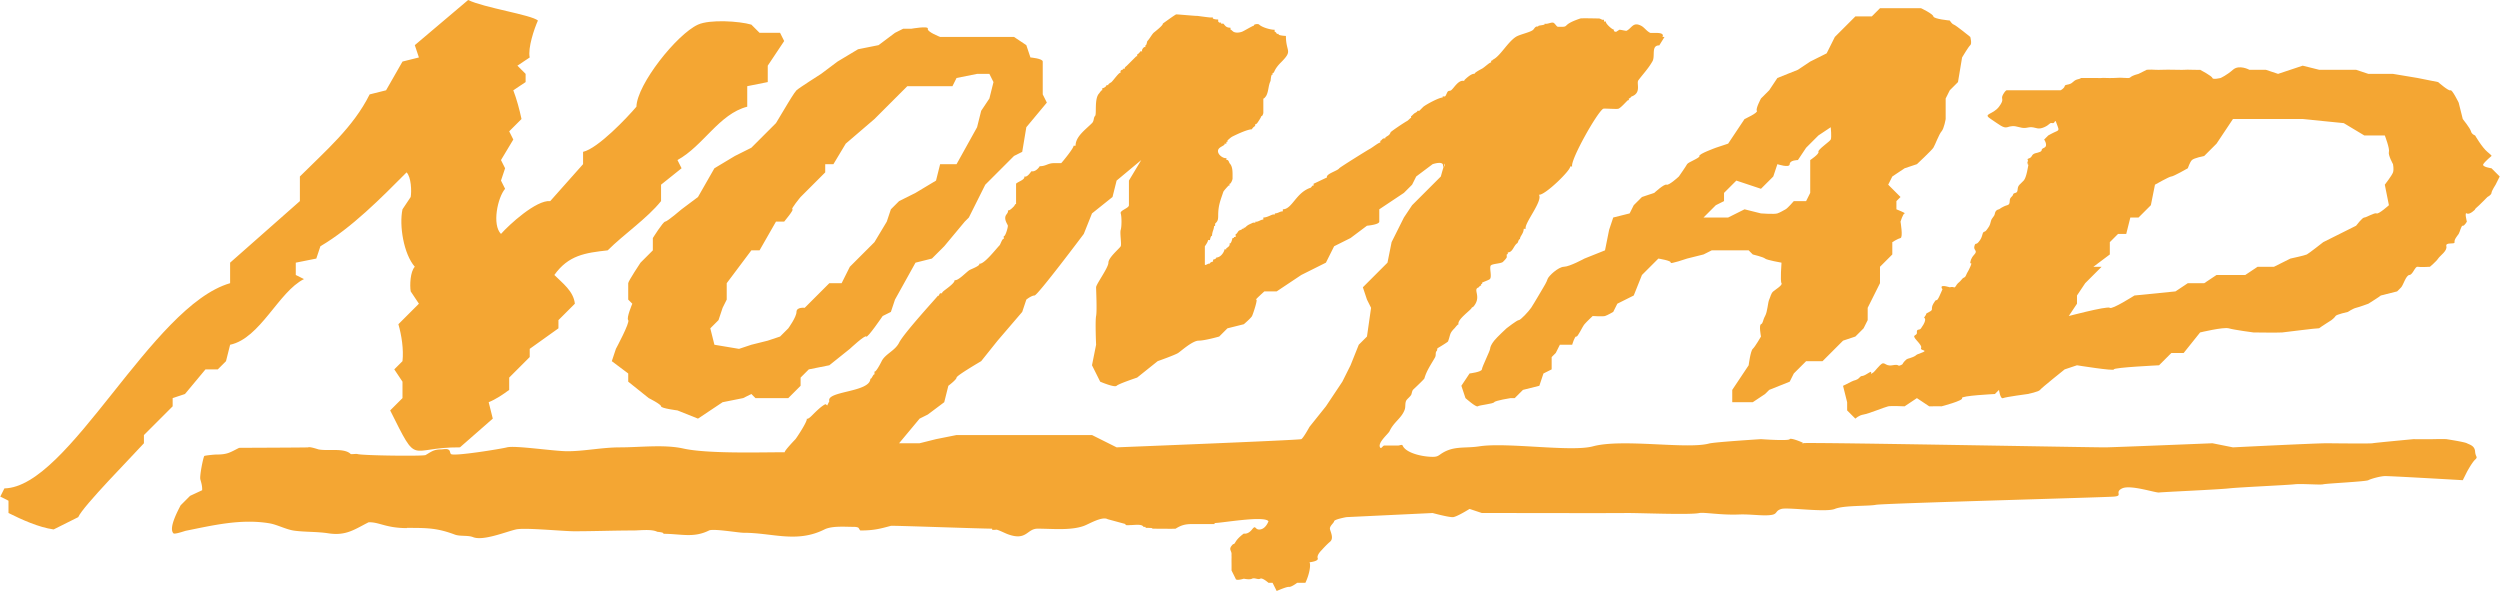
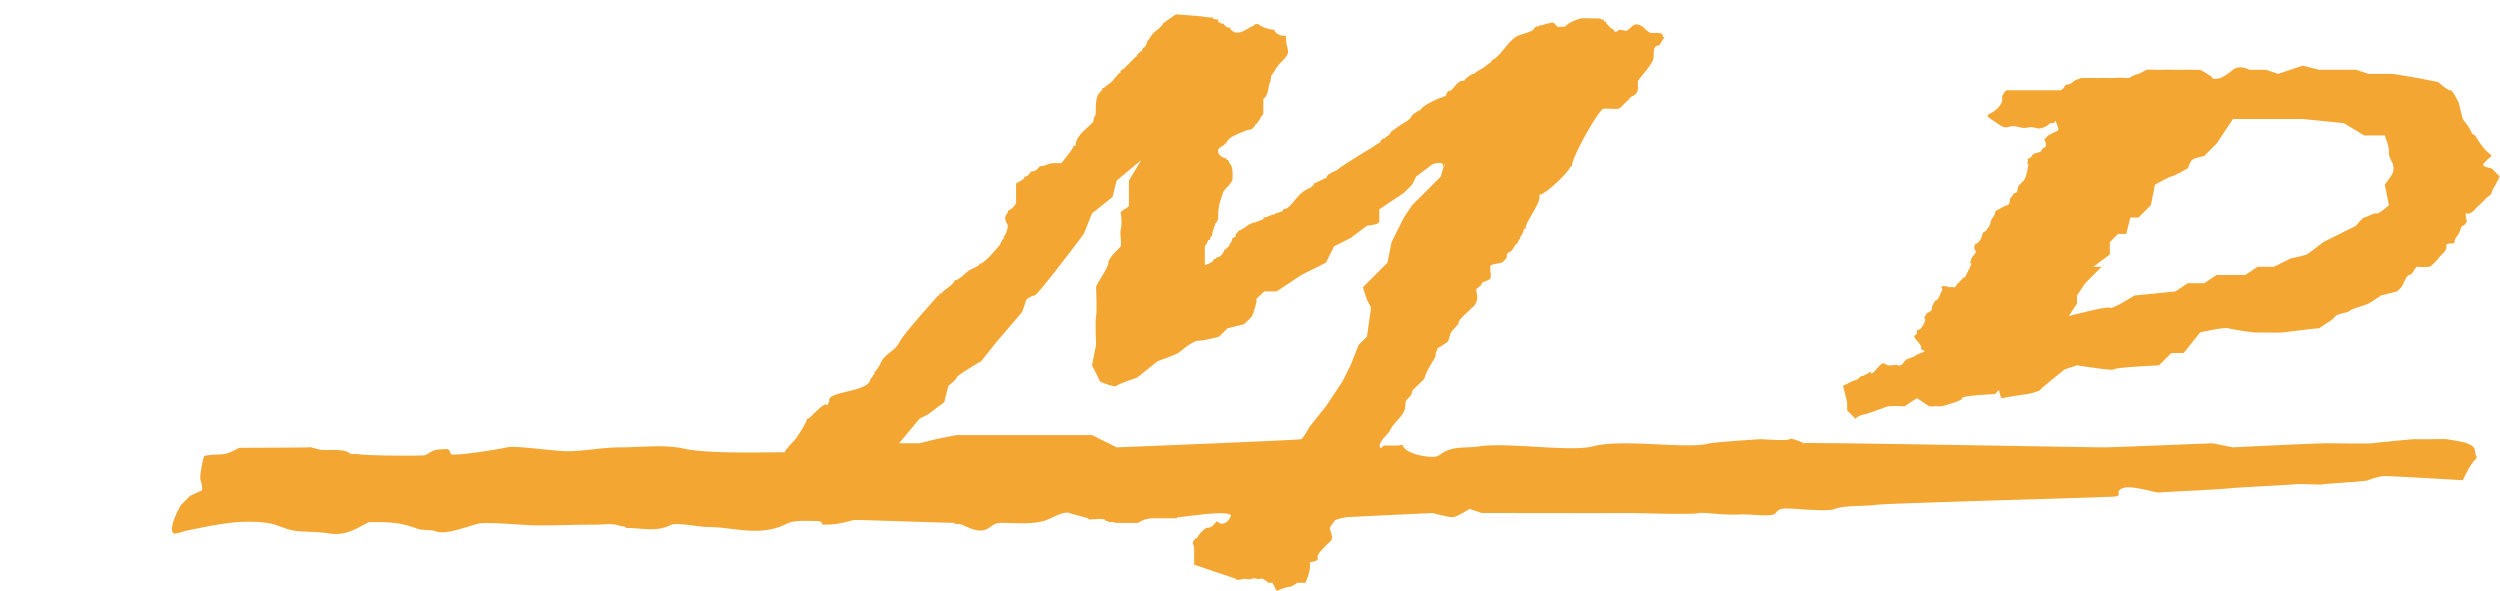
<svg xmlns="http://www.w3.org/2000/svg" color-interpolation-filters="sRGB" height="591" viewBox="0 0 761.25 180" width="2500"> Converted with TEXTCAFE (tm) http://www.texterity.com <g fill="#f4a633" transform="matrix(1 0 0 -1 0 180)">
-     <path d="m70 93.75v6.25l21.25 18.75v7.5c7.8 7.8 16.25 14.95 21.25 25l5 1.25 5 8.75 5 1.25-1.25 3.75 16.25 13.75c4.813-2.363 19.213-4.5 21.25-6.25-1.125-2.475-3.125-8.425-2.5-11.25l-3.75-2.5 2.5-2.5v-2.5l-3.75-2.5c1.075-2.825 1.863-5.8 2.5-8.75l-3.75-3.75 1.25-2.5-3.75-6.25 1.25-2.5-1.25-3.75 1.25-2.5c-2.288-2.675-4.025-10.975-1.25-13.75 2.45 2.788 10.762 10.413 15 10l10 11.25v3.75c4.537 1.038 13.425 10.413 16.25 13.75.175 6.8 12.313 22.075 18.75 25 3.6 1.638 12.55 1.075 16.25 0l2.5-2.5h6.25l1.25-2.5-5-7.5v-5l-6.25-1.25v-6.25c-8.588-2.212-13.35-11.912-21.25-16.25l1.25-2.5-6.25-5v-5c-4.213-5.263-11.375-10.125-16.25-15-6.925-.775-11.95-1.487-16.25-7.5 2.512-2.512 5.85-4.937 6.25-8.75l-5-5v-2.5l-8.75-6.25v-2.5l-6.25-6.25v-3.75c-1.912-1.412-4.025-2.85-6.25-3.75l1.25-5-10-8.75c-15.987.075-12.537-6.175-21.25 11.25l3.75 3.75v5l-2.5 3.75 2.5 2.5c.388 3.537-.263 7.862-1.25 11.25l6.25 6.25-2.5 3.75c-.3 1.813-.163 6.025 1.25 7.5-3.4 3.9-4.8 12.6-3.75 17.5l2.5 3.75c.3 1.813.163 6.025-1.25 7.5-7.737-7.775-16.7-16.875-26.25-22.5l-1.25-3.75-6.25-1.25v-3.75l2.5-1.25c-7.725-3.825-13.288-18.05-22.5-20l-1.25-5-2.5-2.5h-3.75l-6.25-7.5-3.75-1.25v-2.5l-8.75-8.75v-2.5c-3.2-3.574-18.688-19.263-20-22.5l-7.5-3.75c-4.587.649-9.65 2.963-13.75 5v3.75l-2.5 1.25 1.25 2.5c19.737.375 44.763 55.575 68.75 62.5m147.5-18.75-1.25 5 2.5 2.5 1.25 3.75 1.25 2.5v5l7.5 10h2.5l5 8.75h2.5s3.125 3.75 2.5 3.75 2.5 3.75 2.5 3.75l7.5 7.5v2.5h2.5l3.75 6.25 8.75 7.5 10 10h13.75l1.25 2.5 6.25 1.25h3.75l1.25-2.5-1.25-5-2.5-3.75-1.25-5-6.25-11.25h-5l-1.25-5-6.25-3.75-5-2.5-2.5-2.5-1.25-3.75-3.75-6.25-7.5-7.5-2.5-5h-3.75l-7.5-7.5s-2.5.313-2.5-1.25c0-1.562-2.5-5-2.5-5l-2.5-2.5-3.75-1.25-5-1.25-3.75-1.25zm-31.25-5 5-3.75v-2.5l6.25-5s3.75-1.875 3.75-2.5 5-1.25 5-1.25l6.25-2.5 7.5 5 6.25 1.25 2.5 1.25 1.25-1.25h10l3.75 3.75v2.5l2.5 2.5 6.25 1.25 6.25 5s4.688 4.375 5 3.75c.313-.625 5 6.25 5 6.25l2.5 1.25 1.25 3.75 6.25 11.25 5 1.25 3.75 3.75 6.25 7.5 1.25 1.25 5 10 8.75 8.75 2.5 1.25 1.25 7.5 6.25 7.5-1.25 2.5v10c0 .937-3.75 1.25-3.75 1.25l-1.25 3.75-3.75 2.5h-22.5s-4.062 1.562-3.75 2.5c.313.938-5 0-5 0h-2.5l-2.5-1.25-5-3.75-6.25-1.25-6.25-3.75-5-3.75s-6.875-4.375-7.5-5-2.5-3.75-2.5-3.75l-3.75-6.25-7.5-7.5-5-2.5-6.25-3.75-5-8.75-5-3.75s-4.375-3.75-5-3.75-3.75-5-3.75-5v-3.75l-3.75-3.75s-3.75-5.625-3.75-6.25v-5l1.25-1.25s-1.875-4.375-1.25-5-3.75-8.75-3.75-8.75zm332.5 43.75 3.75 3.75 2.5 1.25v2.5l3.75 3.75 7.5-2.5 3.75 3.75 1.25 3.75s3.75-1.25 3.75 0 2.5 1.25 2.5 1.25l2.5 3.75 3.75 3.75 3.75 2.5s.313-3.125 0-3.75c-.312-.625-4.062-3.125-3.75-3.75.313-.625-2.5-2.5-2.5-2.5v-10l-1.25-2.5h-3.75s-1.875-2.187-2.5-2.5c-.625-.312-1.562-.937-2.5-1.25-.937-.312-5 0-5 0l-5 1.25-5-2.5zm-72.5-55s3.237-2.888 3.75-2.5 4.676.737 5 1.25 5 1.25 5 1.25h1.25l2.5 2.5 5 1.25 1.25 3.75 2.5 1.25v3.75l1.25 1.25 1.25 2.5h3.75s.801 2.725 1.25 2.5c.449-.226 1.787 2.912 2.5 3.75.713.837 2.5 2.5 2.5 2.5s3.063-.2 3.75 0c.688.2 2.5 1.25 2.5 1.25l1.25 2.5 5 2.5 2.5 6.25 5 5s4.138-.662 3.75-1.25 5 1.25 5 1.25l5 1.25 2.5 1.25h11.25l1.25-1.25s3.262-.787 3.75-1.25 5-1.25 5-1.25-.425-5.687 0-6.25c.425-.562-1.775-1.9-2.5-2.5s-.838-1.65-1.25-2.5c-.412-.851-.488-3.625-1.25-5s-.575-2.213-1.25-2.5c-.675-.288 0-3.75 0-3.75s-1.8-3.137-2.5-3.75-1.25-5-1.25-5l-5-7.5v-3.75h6.25l3.75 2.5 1.25 1.25 6.25 2.5 1.25 2.5 3.75 3.75h5l6.25 6.25 3.75 1.25 2.5 2.5 1.25 2.5v3.75l3.75 7.5v5l3.75 3.75v3.75s1.675 1.063 2.5 1.25c.825.188 0 5 0 5s.75 2.425 1.25 2.5-2.5 1.25-2.5 1.25v2.5l1.25 1.25-3.75 3.75 1.25 2.5 3.75 2.5 3.75 1.25s4.487 4.2 5 5 1.725 4.138 2.5 5 1.25 3.75 1.25 3.75v6.25l1.25 2.5 2.5 2.5 1.25 7.5s1.95 3.3 2.5 3.75 0 2.5 0 2.5-4.363 3.55-5 3.75-1.25 1.25-1.25 1.25-4.838.438-5 1.25-3.75 2.5-3.75 2.5h-12.5l-2.5-2.5h-5l-6.25-6.25-2.5-5-5-2.5-3.75-2.5-6.25-2.5-2.5-3.75-2.5-2.5s-1.699-3.15-1.25-3.75-3.75-2.5-3.75-2.5l-5-7.5-3.75-1.25s-5.301-1.925-5-2.5-3.437-1.887-3.75-2.5c-.312-.613-2.5-3.75-2.5-3.75s-3.013-2.8-3.75-2.5-3.75-2.5-3.75-2.5l-3.75-1.25-2.5-2.5-1.25-2.5-5-1.25-1.25-3.75-1.25-6.25-6.25-2.5s-4.512-2.463-6.25-2.5-4.763-2.875-5-3.75-1.25-2.5-1.25-2.5-3-5.137-3.75-6.25-3.287-3.812-3.75-3.75c-.463.063-3.75-2.5-3.75-2.5s-2.949-2.726-3.75-3.75c-.801-1.025-1.225-1.887-1.25-2.5s-2.437-5.438-2.5-6.25c-.062-.813-3.75-1.25-3.75-1.25l-2.5-3.75z" />
    <path d="m630 83.75 2.5 3.75v2.5l2.5 3.75 5 5h-2.5l5 3.75v3.75l2.5 2.5h2.5l1.25 5h2.5l3.75 3.75 1.25 6.25s4.375 2.5 5 2.5 5 2.5 5 2.5.625 1.875 1.25 2.5 3.75 1.25 3.75 1.25l3.75 3.75 5 7.5h21.25l12.5-1.25 6.25-3.75h6.25s1.563-4.062 1.25-5c-.312-.937 1.25-3.75 1.25-3.75s.313-1.562 0-2.5c-.312-.937-2.5-3.75-2.5-3.75l1.25-6.25s-3.125-2.812-3.75-2.5c-.625.313-3.125-1.25-3.75-1.25s-2.5-2.5-2.5-2.5l-10-5s-4.375-3.437-5-3.75c-.625-.312-5-1.25-5-1.25l-5-2.5h-5l-3.75-2.5h-8.75l-3.75-2.5h-5l-3.75-2.5-12.5-1.25s-6.875-4.375-7.5-3.75c-.338.337-3.9-.4-7.125-1.163-2.812-.662-5.375-1.337-5.375-1.337zm95.037 6.25c-.075-.012-.099-.025-.037 0 .037.012.05.012.037 0zm-18.799-9.976c.037 0 .049-.012.012-.024-.075-.025-.062-.012-.012.024zm-88.55 49.713c.086.413.136.551.15.551.024-.013-.037-.475-.15-.551zm-6.438 22.763s-.324.337-1.25-1.25.662-1.213-1.25-3.75c-1.913-2.537-5.1-2.05-2.5-3.75s3.813-2.85 5-2.5c1.188.35 1.825.55 3.75 0s2.438.1 3.75 0c1.313-.1 1.925-.8 3.75 0s1.612 1.487 2.5 1.25.713 1.575 1.25 0 1.037-2.075 0-2.5-2.5-1.25-2.5-1.25l-1.25-1.25s1.313-1.925 0-2.5c-1.312-.575-.287-.8-1.25-1.25s-2.012-.263-2.5-1.25-1.574-.613-1.25-1.25-.324-.075 0-1.25c.063-.25.137-.3.188-.263l-.188-.987c-.575-3.287-1.25-3.75-1.25-3.75s-.263-.275-1.25-1.25-.162-2.225-1.25-2.5-.301-.437-1.25-1.25c-.949-.812.025-2.175-1.25-2.5s-2.5-1.25-2.5-1.25-1.037-.062-1.25-1.25c-.213-1.187-.937-1.125-1.25-2.5-.312-1.375-.625-1.6-1.25-2.5s-.976-.263-1.25-1.25c-.275-.987-.437-1.538-1.25-2.5-.812-.962-.912.025-1.25-1.25s1.138-1.262 0-2.5-1.138-1.962-1.25-2.5.775.5 0-1.25-.825-1.462-1.25-2.5-.725-.562-1.25-1.25c-.525-.687-.637-.687-1.25-1.25-.613-.562-.762-1.487-1.25-1.25s-1.25 0-1.25 0-2.625.875-2.5 0 .55-.05 0-1.25-.838-2.012-1.25-2.5-.287.449-1.25-1.25.25-1.725-1.25-2.5-.55-.388-1.25-1.25.125-.288 0-1.25c-.125-.963-.812-1.8-1.25-2.5-.437-.7-1.387 0-1.25-1.25s-1.925-.388 0-2.5 1.15-2 1.25-2.5 2.363-.425 0-1.25-.85-.563-2.5-1.25c-1.65-.688-1.551-.237-2.5-1.25s-.213-.813-1.25-1.25c-1.037-.438-.15.437-2.5 0-2.35-.438-2.237 1.551-3.75 0s-1.687-2.101-2.5-2.5c-.812-.4.775 1.3-1.25 0s-1.625-.313-2.5-1.25c-.875-.938-1.437-.662-2.5-1.25-1.062-.588-2.5-1.25-2.5-1.25l1.25-5v-2.5l2.5-2.5s1.037 1.024 2.5 1.25c1.463.225 6.588 2.312 7.5 2.5.912.187 5 0 5 0l3.75 2.5 3.75-2.5s3.85.037 3.75 0 6.775 1.763 6.25 2.5 10 1.25 10 1.25l1.25 1.25s.375-2.875 1.25-2.5 7.5 1.25 7.5 1.25 3.375.687 3.75 1.25c.375.562 7.5 6.25 7.5 6.25l3.75 1.25s11.412-1.838 11.25-1.25 13.75 1.25 13.75 1.25l3.75 3.75h3.75l5 6.25s7.162 1.725 8.75 1.25 7.5-1.25 7.5-1.25 7.725-.101 8.75 0c.963.087 10.575 1.337 11.238 1.274-.05-.036-.063-.049.012-.024.037.012.025.024-.012.024.412.351 3.762 2.476 3.762 2.476s1.013.775 1.25 1.25 3.75 1.25 3.75 1.25 1.563 1.037 2.5 1.25c.938.212 3.75 1.25 3.75 1.25s3.725 2.338 3.787 2.5c.625.137 4.963 1.25 4.963 1.25s.613.563 1.25 1.25c.637.688 1.45 3.675 2.5 3.75s1.713 2.675 2.5 2.5 3.75 0 3.75 0 1.912 1.6 2.5 2.5c.587.9 2.838 2.338 2.5 3.75s2.65.413 2.5 1.25.862 1.925 1.25 2.5.762 2.625 1.25 2.5 1.25 1.25 1.25 1.25-.801 3.025 0 2.5 2.625 1.225 2.5 1.25.613.688 1.25 1.25c.637.563 2.5 2.5 2.5 2.5s1.225.625 1.25 1.25 1.25 2.5 1.25 2.5l1.25 2.5-2.5 2.5s-3.013.413-2.5 1.25 2.5 2.5 2.5 2.5.388-.1-1.25 1.25-3.75 5-3.75 5-1.025.325-1.25 1.25-2.5 3.75-2.5 3.75l-1.25 5s-2.025 4.125-2.5 3.75-3.75 2.5-3.75 2.5l-6.25 1.25-7.5 1.25h-7.5l-3.75 1.25h-11.25l-5 1.25-7.5-2.5-3.75 1.25h-5s-3.1 1.688-5 0-3.75-2.5-3.75-2.5-2.375-.588-2.5 0-3.75 2.5-3.75 2.5.125-.1-2.5 0-1.325-.1-5 0-4.8-.1-6.25 0-2.5 0-2.5 0l-2.5-1.25c-3.4-.888-1.863-1.387-3.75-1.25s-1.8.087-3.75 0-3.088.087-3.75 0c-.663-.087-1.25 0-1.25 0h-5c-.687-.538-1.4-.175-2.5-1.25s-2.324-.525-2.5-1.25-1.25-1.25-1.25-1.25z" />
-     <path d="m439.412 129.6c-.012-.45.038-.613.125-.6.25.813.463 1.388.463 1 0-.162-.301-.987-.463-1-.362-1.15-.787-2.75-.787-2.75l-8.75-8.75-2.5-3.75-3.75-7.5-1.25-6.25-7.5-7.5 1.25-3.75 1.25-2.5-1.25-8.75-2.5-2.5-2.5-6.25-2.5-5-5-7.5-5-6.25s-1.875-3.438-2.5-3.75c-.625-.313-56.25-2.5-56.25-2.5l-7.5 3.75h-41.25l-6.25-1.25-5-1.25h-6.25l6.25 7.5 2.5 1.25 5 3.75 1.25 5s2.5 1.875 2.5 2.5 7.5 5 7.5 5l5 6.25 7.5 8.75 1.25 3.75s1.563 1.25 2.5 1.25c.938 0 15 18.75 15 18.75l2.5 6.25 6.25 5 1.25 5 7.5 6.25-3.75-6.25v-7.5c0-.937-2.812-1.562-2.5-2.5.313-.937.313-4.062 0-5-.312-.937.313-4.375 0-5-.312-.625-3.75-3.437-3.75-5 0-1.562-3.75-6.562-3.75-7.5 0-.937.313-7.187 0-8.75-.312-1.562 0-8.75 0-8.75l-1.25-6.25 2.5-5s4.375-1.875 5-1.25 6.25 2.5 6.25 2.5l6.25 5s5.313 1.875 6.25 2.5c.938.625 4.375 3.75 6.25 3.75s6.25 1.25 6.25 1.25l2.5 2.5 5 1.25s2.188 1.875 2.5 2.5c.313.625 1.875 5.313 1.25 5-.625-.312 2.5 2.5 2.5 2.5h3.75l7.5 5 7.5 3.75 2.5 5 5 2.5 5 3.75s3.75.313 3.75 1.25v3.75l7.5 5 2.5 2.5 1.25 2.5 5 3.75s3.2 1.088 3.162-.4zm109.726-84.55c.149-.113.061-.151-.388-.05-.1.024.037.037.388.05zm-172.888-41.3c.075-.762 2.5 0 2.5 0s1.75-.388 2.5 0 1.838-.388 2.5 0 2.5-1.25 2.5-1.25h1.25l1.25-2.5s2.988 1.337 3.75 1.25c.762-.088 2.5 1.25 2.5 1.25h2.5s.862 1.725 1.25 3.75 0 2.5 0 2.5 2.875.275 2.5 1.25 1.25 2.5 1.25 2.5 1.338 1.525 2.5 2.5.275 2.763 0 3.75 1.15 1.899 1.25 2.5c.1.6 3.75 1.25 3.75 1.25l26.25 1.25s5.05-1.375 6.25-1.25 5 2.5 5 2.5l3.75-1.25h8.75s31.074-.063 35 0c3.926.062 19.475-.637 22.5 0 1.375.287 6.65-.675 12-.449 3.737.148 7.525-.551 10.037-.114 1.813.313 1.013 1.263 2.963 1.813s13.563-1.125 16.25 0c2.688 1.125 10.2.801 12.5 1.25s69.525 2.25 72.5 2.5 0 1.287 2.5 2.5 10.213-1.4 11.25-1.25 18.125.9 21.25 1.25 17.85 1 20 1.25c2.149.25 7.862-.25 8.75 0s12.988.825 13.75 1.25 3.563 1.2 5 1.25c1.438.05 23.75-1.25 23.75-1.25l1.25 2.5s1.513 2.837 2.5 3.75c.987.912.125.725 0 2.5-.125 1.774-1.699 2.075-2.5 2.5s-6.25 1.25-6.25 1.25-.85.062-3.75 0c-2.9-.063-6.25 0-6.25 0s-11.913-1.113-12.5-1.25c-.588-.137-10.801-.037-13.75 0s-28.75-1.25-28.75-1.25l-6.25 1.25s-29.338-1.2-32.5-1.25c-3-.05-85.513 1.513-92.112 1.3-.513.387-3.901 1.675-4.138 1.2-.312-.613-8.75 0-8.75 0s-14.125-.888-15.775-1.325c-6.8-1.837-26.401 1.562-35.4-.863-6.637-1.788-26.188 1.3-34.6 0-4.325-.662-7.625.188-11.25-2.025-1.1-.675-1.35-1.175-2.9-1.175-3.25 0-8.237 1.163-9.213 3.438-.187.425-.937 0-1.412 0h-4.288c-.611-.388-.862-1.1-1.175-.55-.812 1.412 2.513 4.112 2.888 4.925 1.35 2.887 3.65 3.912 4.612 6.562.338.912.013 2.063.55 2.888.238.375 1.313 1.25 1.476 1.725.137.362.237 1.163.55 1.475.087.087 3.349 3.137 3.437 3.438.625 2.299 1.975 4.174 3.2 6.337.45.775 0 1.475.55 2.025.213.212.05.712.313.862.65.363 3.049 1.838 3.125 2.026.812 2.174.362 2.399 2.037 4.062.138.15.951 1.25 1.163 1.1-.575 1.575 4.274 4.662 4.062 5.237.374-.162.975.862 1.1 1.088 1.45 2.537-.712 4.35.862 4.925.276.1.451.712.851.55v.625c.425-.425.312.312.312.312.15.138 2.05.788 2.35 1.088.7.7-.175 3.25.237 4.063.313.637 3.2.625 3.75 1.174.426.438.901.876 1.163 1.401.05.087-.187 1.362.313.862v.625c1.537 0 1.762 2.087 2.899 2.813.25.162.438 1.487.851 1.174-.212.801 1.099 1.688 1.099 3.201h.625c-.649 1.512 5.363 8.562 3.988 10.387 1.663-.412 9.887 7.587 9.525 8.6h.625c-.675 1.8 7.6 16.513 9.45 17.575.263.15 4.124-.175 4.613 0 .8.288 2.462 2.263 2.887 2.575a.246.246 0 0 0 .313 0v.625c.399-.175.587.45.862.55 3.075 1.113 1.362 4.025 2.037 4.925 1.426 1.913 2.988 3.5 4.288 5.775.912 1.588-.475 4.85 2.037 4.85l.026-.025 1.612 2.6h-.625c.888 1.763-3.325 1.038-3.75 1.25-1.162.575-1.75 1.663-2.812 2.188-2.425 1.212-2.75-.75-4.375-1.563-.176-.087-1.613.313-2.188.313l-.975-.626c-.475 0-.937.276-.587.626-.675 0-2.888 2.112-2.5 2.499h-.625v.626c-.375-.375-1.038.312-1.563.312-.75 0-5.263.125-5.625 0-6.362-2.125-2.713-2.675-6.863-2.525-.437.013-.949 1.275-1.574 1.275-.838 0-1.7-.575-2.5-.313.599-.6-2.401-.412-1.875-.937-.875.288-1.163-.538-1.563-.937-.775-.776-4.15-1.413-5.312-2.188-2.526-1.675-4.7-5.787-6.875-6.875-.25-.125-.263-.5-.625-.312v-.625c-.276.275-2.051-1.488-2.813-1.875-.176-.088-2.475-1.275-2.187-1.563-.938.237-2.651-1.4-3.125-1.875a.217.217 0 0 1 0-.312c-1.776.587-3.163-2.138-4.063-2.813-.312-.225-.625-.087-.937-.312-.313-.238-.614-1.401-.938-1.563-.05-.025-1.074.137-.625-.312-1.162 0-4.863-2-5.937-2.813l-1.25-1.25h-.625c.2-.2-.475-.55-.625-.625-.6-.3-1.075-1.113-1.25-.937v-.625c-.151.15-.838-.738-1.25-.938-.663-.325-4.913-3.162-5-3.437-.35-1.038-1.038-1.038-1.563-1.563a.217.217 0 0 1 0-.312c-1.025.337-1.238-.95-1.562-.626v-.624c-.325.162-2.55-1.588-3.125-1.875-.637-.313-9.175-5.638-9.375-5.938-.55-.825-4.125-1.675-3.75-2.812-1.038-.438-3.988-1.913-4.063-1.875v-.625c-.475.237-.6-.513-.937-.625-4.463-1.488-5.6-6.563-8.438-6.563v-.625c-1.025 0-1.35-.625-2.5-.625.412-.413-.312-.312-.312-.312-.637 0-1.864-.938-3.125-.938v-.625c-.888 0-1.613-.85-2.5-.625.449-.45-.576-.288-.625-.312-1.326-.663-1.513-.576-2.5-1.563 0 0-.726.1-.313-.312h-.625c.275-.276-.7-.388-.937-.625-.263-.263-.701-1.175-.938-.938v-.937h-.625c.413-.413-.312-.313-.312-.313-.063-.062-.438-2.062-.938-1.562.3-.913-.687-1.313-.937-1.563a.217.217 0 0 1 0-.312h-.625c.187-.188-.801-2.5-2.5-2.5.25-.25-.776-.701-.938-.625v-.625c-.162.075-1.187-.375-.937-.625-.601.2-1.25-.625-1.563-.313v5.625c.087.087 1.1 1.563.938 1.875h.625c0 .275.324 1.55.625 1.25 0 1.35.625 1.975.625 3.125.462-.463.287.6.312.625.75.75.938 1.038.938 2.5 0 3.05.687 4.563 1.562 7.188.1.312 1.287 1.599 1.563 1.875a.22.22 0 0 0 .312 0v.625c.288-.288.938 1.087.938 1.562 0 1.975.112 3.638-.938 4.688-.05.049-.337 1.237-.937.937v.625c-.851-.288-2.963 1.125-2.5 2.5.337 1 2.387 1.362 1.875 1.875h.625v.625c.412-.413.312.312.312.312.375.376 1.05 1 1.563 1.25 1.574.788 4.612 2.188 5.937 2.188-.125.125.801 1.075.938.937v.625c.162-.162.462.151.625.313.075.075 1.337 1.912 1.25 2.188.275-.276.625.712.625.937v4.375c.162-.162.775.613.937.937.688 1.363.575 3.038 1.25 4.376.063.125.137 2.362.625 1.875v.624c.275-.275.588.538.625.626.463.937 1.138 1.762 1.875 2.5 3.825 3.825 1.563 3.012 1.563 8.125-.263 0-2.663.15-2.188.624h-.625c.137.138-.488.763-.625.625v.626c-1.412 0-3.926.8-4.687 1.562-.375.375-1.938.062-1.563-.312-.287.1-3.1-1.663-3.75-1.876-.787-.262-1.75-.374-2.5 0-.312.163-.787.776-.937.626v.624c-1.426 0-1.6.663-2.188 1.25-.025.025-1.088-.15-.625.313h-.625l-.312.312v.626c-.975 0-1.963.225-1.563.624h-.937c-.413 0-5.4.701-4.1.501 1.287-.188-6.113.487-6.213.437-.675-.337-4.062-2.813-4.062-2.813.237-.462-2.651-2.65-2.813-2.812-.538-.538-1.275-1.9-1.875-2.5-.125-.125-.288-1.587-.625-1.25v-.625c-.362.362-1.3-.888-.937-1.25h-.625c.112-.112-.826-1.05-.938-.938v-.624a.22.22 0 0 1 -.312 0l-2.813-2.813c-.2-.2-.812-.562-.625-.937h-.625c.475-.475-1.025-.063-.625-1.251-.375.375-2.012-2.012-2.812-2.812-.113-.112-1.226-.65-.938-.938h-.625c.188-.187-.675-.937-1.25-.937v-.625c-.2.2-.9-.9-.937-.937-1.551-1.551-.701-6.326-1.25-6.875-.538-.538-.238-1.488-.938-2.188-2.037-2.037-5-4.075-5-6.875h-.625c.2-.6-3.35-4.913-3.75-5.312h-2.187c-1.9 0-2.425-.938-4.375-.938.037-.037-.95-1.562-2.188-1.562-.125 0-.225.087-.312 0-.425-.425-1.25-1.875-2.188-1.563.325-.962-1.875-1.562-2.5-2.187v-6.25c-.237.237-.45-.45-.625-.625-.425-.425-1.337-1.426-1.875-1.25.212-.638-.388-1.088-.625-1.563-.637-1.275.625-2.8.625-3.125 0-.775-.862-3.513-1.25-3.125v-.937c-.388.387-1.038-1.663-1.25-1.875-1.062-1.063-4.812-5.988-6.25-5.625.525-.525-2.087-1.513-2.812-1.875-.963-.488-3.6-3.488-4.688-3.125.288-.851-2.988-2.988-3.437-3.438-.163-.162-.475-.463-.313-.625-1.187.4-.775-1.1-1.25-.625-.037-.187-10.4-11.412-11.875-14.375-1.238-2.463-4.2-3.4-5.312-5.625-.55-1.113-1.838-3.475-2.188-3.125v-.938c-.337.337-.913-1.587-1.25-1.25 0-4.224-13.55-3.725-12.5-6.875l-.625-1.25c.162-.312-.4.425-.625.313-1.25-.625-2.812-2.188-4.062-3.438-.301-.3-1.188-1.187-1.563-.937.35-.7-3.212-6.025-3.437-6.25-.038-.037-3.463-3.588-3.263-3.987-7.638 0-23.55-.5-30.912 1.137-5.763 1.287-13.263.35-19.188.35-5.588 0-10.9-1.175-16.088-1.175-4.137 0-15.987 1.824-18.437 1.175-1.7-.449-16.237-2.824-17.037-2.025-.301.3-.238.862-.538 1.163-.612.612-1.725.237-2.587.237-2.138 0-2.988-.787-4.6-1.713-.688-.399-19.513-.162-20.788.313-.288.1-1.912-.125-2.025 0-1.962 1.95-6.888.837-9.775 1.4-.225.05-2.7.912-3.2.625-.55-.075-20.95-.125-21.013-.15-2.849-1.424-3.5-2.038-7.037-2.038-.513 0-3.5-.288-3.588-.462-.4-.799-1.449-6.137-1.175-7.113.313-1.112.55-1.887.55-2.974v-.313l-3.675-1.713-2.887-2.887c-.737-1.475-3.762-6.951-2.188-8.525.388-.388 3.388.7 3.825.787 8.038 1.601 16.65 3.713 25.388 2.263 2.463-.413 5.137-1.938 7.737-2.263 3.351-.425 6.838-.262 10.238-.787 5.425-.837 8 1.225 12.263 3.362h.312c3 0 5.112-1.775 11.387-1.775l-.062.063c6.163 0 9.175 0 14.613-2.038 1.612-.6 3.95-.15 5.549-.775 3.063-1.236 9.951 1.612 13.05 2.338 2.651.625 14.238-.55 17.813-.55 5.975 0 12.075.237 17.963.237 1.987 0 5.5.489 7.262-.387.087-.05 2.188-.151 1.875-.625 5.363 0 9.188-1.351 13.912 1.012 1.288.637 8.951-.7 10.55-.7 8.763 0 16.163-3.212 24.601 1.013 2.312 1.149 6.25.787 9.062.787.463 0 1.113-.1 1.337-.312.063-.076.488-.924.625-.788 4.038 0 6.026.55 9.213 1.413.5.125 27.5-.863 30.862-.863-.449-.599 1.263-.274 1.401-.312 1.087-.313 2.349-1.013 3.437-1.412 5.7-2.063 5.7 1.724 8.988 1.724 4.412 0 10.125-.625 14.137.863 1.475.538 5.513 2.987 7.188 2.025l5.474-1.487c-.387-.513 1.201-.313 1.401-.313 1.425 0 3.512.425 4.062-.538.062-.1.95.213.55-.312.688 0 2.662.025 2.037-.238.6 0 7.063-.075 7.188 0 1.575 1.001 2.85 1.401 4.913 1.401h6.649c.113 0 .526-.076.226.312 2.3 0 15.175 2.324 16.487.55 0 0-.75-2.237-2.5-2.5s-1.238 1.612-2.5 0-2.5-1.25-2.5-1.25-1.713-1.175-2.5-2.5-.362-.112-1.25-1.25.025-1.463 0-2.5c-.025-1.038.025-.4 0-1.25-.025-.851.025-1.738 0-3.75z" />
+     <path d="m439.412 129.6c-.012-.45.038-.613.125-.6.25.813.463 1.388.463 1 0-.162-.301-.987-.463-1-.362-1.15-.787-2.75-.787-2.75l-8.75-8.75-2.5-3.75-3.75-7.5-1.25-6.25-7.5-7.5 1.25-3.75 1.25-2.5-1.25-8.75-2.5-2.5-2.5-6.25-2.5-5-5-7.5-5-6.25s-1.875-3.438-2.5-3.75c-.625-.313-56.25-2.5-56.25-2.5l-7.5 3.75h-41.25l-6.25-1.25-5-1.25h-6.25l6.25 7.5 2.5 1.25 5 3.75 1.25 5s2.5 1.875 2.5 2.5 7.5 5 7.5 5l5 6.25 7.5 8.75 1.25 3.75s1.563 1.25 2.5 1.25c.938 0 15 18.75 15 18.75l2.5 6.25 6.25 5 1.25 5 7.5 6.25-3.75-6.25v-7.5c0-.937-2.812-1.562-2.5-2.5.313-.937.313-4.062 0-5-.312-.937.313-4.375 0-5-.312-.625-3.75-3.437-3.75-5 0-1.562-3.75-6.562-3.75-7.5 0-.937.313-7.187 0-8.75-.312-1.562 0-8.75 0-8.75l-1.25-6.25 2.5-5s4.375-1.875 5-1.25 6.25 2.5 6.25 2.5l6.25 5s5.313 1.875 6.25 2.5c.938.625 4.375 3.75 6.25 3.75s6.25 1.25 6.25 1.25l2.5 2.5 5 1.25s2.188 1.875 2.5 2.5c.313.625 1.875 5.313 1.25 5-.625-.312 2.5 2.5 2.5 2.5h3.75l7.5 5 7.5 3.75 2.5 5 5 2.5 5 3.75s3.75.313 3.75 1.25v3.75l7.5 5 2.5 2.5 1.25 2.5 5 3.75s3.2 1.088 3.162-.4zm109.726-84.55c.149-.113.061-.151-.388-.05-.1.024.037.037.388.05zm-172.888-41.3c.075-.762 2.5 0 2.5 0s1.75-.388 2.5 0 1.838-.388 2.5 0 2.5-1.25 2.5-1.25h1.25l1.25-2.5s2.988 1.337 3.75 1.25c.762-.088 2.5 1.25 2.5 1.25h2.5s.862 1.725 1.25 3.75 0 2.5 0 2.5 2.875.275 2.5 1.25 1.25 2.5 1.25 2.5 1.338 1.525 2.5 2.5.275 2.763 0 3.75 1.15 1.899 1.25 2.5c.1.6 3.75 1.25 3.75 1.25l26.25 1.25s5.05-1.375 6.25-1.25 5 2.5 5 2.5l3.75-1.25h8.75s31.074-.063 35 0c3.926.062 19.475-.637 22.5 0 1.375.287 6.65-.675 12-.449 3.737.148 7.525-.551 10.037-.114 1.813.313 1.013 1.263 2.963 1.813s13.563-1.125 16.25 0c2.688 1.125 10.2.801 12.5 1.25s69.525 2.25 72.5 2.5 0 1.287 2.5 2.5 10.213-1.4 11.25-1.25 18.125.9 21.25 1.25 17.85 1 20 1.25c2.149.25 7.862-.25 8.75 0s12.988.825 13.75 1.25 3.563 1.2 5 1.25c1.438.05 23.75-1.25 23.75-1.25l1.25 2.5s1.513 2.837 2.5 3.75c.987.912.125.725 0 2.5-.125 1.774-1.699 2.075-2.5 2.5s-6.25 1.25-6.25 1.25-.85.062-3.75 0c-2.9-.063-6.25 0-6.25 0s-11.913-1.113-12.5-1.25c-.588-.137-10.801-.037-13.75 0s-28.75-1.25-28.75-1.25l-6.25 1.25s-29.338-1.2-32.5-1.25c-3-.05-85.513 1.513-92.112 1.3-.513.387-3.901 1.675-4.138 1.2-.312-.613-8.75 0-8.75 0s-14.125-.888-15.775-1.325c-6.8-1.837-26.401 1.562-35.4-.863-6.637-1.788-26.188 1.3-34.6 0-4.325-.662-7.625.188-11.25-2.025-1.1-.675-1.35-1.175-2.9-1.175-3.25 0-8.237 1.163-9.213 3.438-.187.425-.937 0-1.412 0h-4.288c-.611-.388-.862-1.1-1.175-.55-.812 1.412 2.513 4.112 2.888 4.925 1.35 2.887 3.65 3.912 4.612 6.562.338.912.013 2.063.55 2.888.238.375 1.313 1.25 1.476 1.725.137.362.237 1.163.55 1.475.087.087 3.349 3.137 3.437 3.438.625 2.299 1.975 4.174 3.2 6.337.45.775 0 1.475.55 2.025.213.212.05.712.313.862.65.363 3.049 1.838 3.125 2.026.812 2.174.362 2.399 2.037 4.062.138.15.951 1.25 1.163 1.1-.575 1.575 4.274 4.662 4.062 5.237.374-.162.975.862 1.1 1.088 1.45 2.537-.712 4.35.862 4.925.276.1.451.712.851.55v.625c.425-.425.312.312.312.312.15.138 2.05.788 2.35 1.088.7.7-.175 3.25.237 4.063.313.637 3.2.625 3.75 1.174.426.438.901.876 1.163 1.401.05.087-.187 1.362.313.862v.625c1.537 0 1.762 2.087 2.899 2.813.25.162.438 1.487.851 1.174-.212.801 1.099 1.688 1.099 3.201h.625c-.649 1.512 5.363 8.562 3.988 10.387 1.663-.412 9.887 7.587 9.525 8.6h.625c-.675 1.8 7.6 16.513 9.45 17.575.263.15 4.124-.175 4.613 0 .8.288 2.462 2.263 2.887 2.575a.246.246 0 0 0 .313 0v.625c.399-.175.587.45.862.55 3.075 1.113 1.362 4.025 2.037 4.925 1.426 1.913 2.988 3.5 4.288 5.775.912 1.588-.475 4.85 2.037 4.85l.026-.025 1.612 2.6h-.625c.888 1.763-3.325 1.038-3.75 1.25-1.162.575-1.75 1.663-2.812 2.188-2.425 1.212-2.75-.75-4.375-1.563-.176-.087-1.613.313-2.188.313l-.975-.626c-.475 0-.937.276-.587.626-.675 0-2.888 2.112-2.5 2.499h-.625v.626c-.375-.375-1.038.312-1.563.312-.75 0-5.263.125-5.625 0-6.362-2.125-2.713-2.675-6.863-2.525-.437.013-.949 1.275-1.574 1.275-.838 0-1.7-.575-2.5-.313.599-.6-2.401-.412-1.875-.937-.875.288-1.163-.538-1.563-.937-.775-.776-4.15-1.413-5.312-2.188-2.526-1.675-4.7-5.787-6.875-6.875-.25-.125-.263-.5-.625-.312v-.625c-.276.275-2.051-1.488-2.813-1.875-.176-.088-2.475-1.275-2.187-1.563-.938.237-2.651-1.4-3.125-1.875a.217.217 0 0 1 0-.312c-1.776.587-3.163-2.138-4.063-2.813-.312-.225-.625-.087-.937-.312-.313-.238-.614-1.401-.938-1.563-.05-.025-1.074.137-.625-.312-1.162 0-4.863-2-5.937-2.813l-1.25-1.25h-.625c.2-.2-.475-.55-.625-.625-.6-.3-1.075-1.113-1.25-.937v-.625c-.151.15-.838-.738-1.25-.938-.663-.325-4.913-3.162-5-3.437-.35-1.038-1.038-1.038-1.563-1.563a.217.217 0 0 1 0-.312c-1.025.337-1.238-.95-1.562-.626v-.624c-.325.162-2.55-1.588-3.125-1.875-.637-.313-9.175-5.638-9.375-5.938-.55-.825-4.125-1.675-3.75-2.812-1.038-.438-3.988-1.913-4.063-1.875v-.625c-.475.237-.6-.513-.937-.625-4.463-1.488-5.6-6.563-8.438-6.563v-.625c-1.025 0-1.35-.625-2.5-.625.412-.413-.312-.312-.312-.312-.637 0-1.864-.938-3.125-.938v-.625c-.888 0-1.613-.85-2.5-.625.449-.45-.576-.288-.625-.312-1.326-.663-1.513-.576-2.5-1.563 0 0-.726.1-.313-.312h-.625c.275-.276-.7-.388-.937-.625-.263-.263-.701-1.175-.938-.938v-.937h-.625c.413-.413-.312-.313-.312-.313-.063-.062-.438-2.062-.938-1.562.3-.913-.687-1.313-.937-1.563a.217.217 0 0 1 0-.312h-.625c.187-.188-.801-2.5-2.5-2.5.25-.25-.776-.701-.938-.625v-.625c-.162.075-1.187-.375-.937-.625-.601.2-1.25-.625-1.563-.313v5.625c.087.087 1.1 1.563.938 1.875h.625c0 .275.324 1.55.625 1.25 0 1.35.625 1.975.625 3.125.462-.463.287.6.312.625.75.75.938 1.038.938 2.5 0 3.05.687 4.563 1.562 7.188.1.312 1.287 1.599 1.563 1.875a.22.22 0 0 0 .312 0v.625c.288-.288.938 1.087.938 1.562 0 1.975.112 3.638-.938 4.688-.05.049-.337 1.237-.937.937v.625c-.851-.288-2.963 1.125-2.5 2.5.337 1 2.387 1.362 1.875 1.875h.625v.625c.412-.413.312.312.312.312.375.376 1.05 1 1.563 1.25 1.574.788 4.612 2.188 5.937 2.188-.125.125.801 1.075.938.937v.625c.162-.162.462.151.625.313.075.075 1.337 1.912 1.25 2.188.275-.276.625.712.625.937v4.375c.162-.162.775.613.937.937.688 1.363.575 3.038 1.25 4.376.063.125.137 2.362.625 1.875v.624c.275-.275.588.538.625.626.463.937 1.138 1.762 1.875 2.5 3.825 3.825 1.563 3.012 1.563 8.125-.263 0-2.663.15-2.188.624h-.625c.137.138-.488.763-.625.625v.626c-1.412 0-3.926.8-4.687 1.562-.375.375-1.938.062-1.563-.312-.287.1-3.1-1.663-3.75-1.876-.787-.262-1.75-.374-2.5 0-.312.163-.787.776-.937.626v.624c-1.426 0-1.6.663-2.188 1.25-.025.025-1.088-.15-.625.313h-.625l-.312.312v.626c-.975 0-1.963.225-1.563.624h-.937c-.413 0-5.4.701-4.1.501 1.287-.188-6.113.487-6.213.437-.675-.337-4.062-2.813-4.062-2.813.237-.462-2.651-2.65-2.813-2.812-.538-.538-1.275-1.9-1.875-2.5-.125-.125-.288-1.587-.625-1.25v-.625c-.362.362-1.3-.888-.937-1.25h-.625c.112-.112-.826-1.05-.938-.938v-.624a.22.22 0 0 1 -.312 0l-2.813-2.813c-.2-.2-.812-.562-.625-.937h-.625c.475-.475-1.025-.063-.625-1.251-.375.375-2.012-2.012-2.812-2.812-.113-.112-1.226-.65-.938-.938h-.625c.188-.187-.675-.937-1.25-.937v-.625c-.2.2-.9-.9-.937-.937-1.551-1.551-.701-6.326-1.25-6.875-.538-.538-.238-1.488-.938-2.188-2.037-2.037-5-4.075-5-6.875h-.625c.2-.6-3.35-4.913-3.75-5.312h-2.187c-1.9 0-2.425-.938-4.375-.938.037-.037-.95-1.562-2.188-1.562-.125 0-.225.087-.312 0-.425-.425-1.25-1.875-2.188-1.563.325-.962-1.875-1.562-2.5-2.187v-6.25c-.237.237-.45-.45-.625-.625-.425-.425-1.337-1.426-1.875-1.25.212-.638-.388-1.088-.625-1.563-.637-1.275.625-2.8.625-3.125 0-.775-.862-3.513-1.25-3.125v-.937c-.388.387-1.038-1.663-1.25-1.875-1.062-1.063-4.812-5.988-6.25-5.625.525-.525-2.087-1.513-2.812-1.875-.963-.488-3.6-3.488-4.688-3.125.288-.851-2.988-2.988-3.437-3.438-.163-.162-.475-.463-.313-.625-1.187.4-.775-1.1-1.25-.625-.037-.187-10.4-11.412-11.875-14.375-1.238-2.463-4.2-3.4-5.312-5.625-.55-1.113-1.838-3.475-2.188-3.125v-.938c-.337.337-.913-1.587-1.25-1.25 0-4.224-13.55-3.725-12.5-6.875l-.625-1.25c.162-.312-.4.425-.625.313-1.25-.625-2.812-2.188-4.062-3.438-.301-.3-1.188-1.187-1.563-.937.35-.7-3.212-6.025-3.437-6.25-.038-.037-3.463-3.588-3.263-3.987-7.638 0-23.55-.5-30.912 1.137-5.763 1.287-13.263.35-19.188.35-5.588 0-10.9-1.175-16.088-1.175-4.137 0-15.987 1.824-18.437 1.175-1.7-.449-16.237-2.824-17.037-2.025-.301.3-.238.862-.538 1.163-.612.612-1.725.237-2.587.237-2.138 0-2.988-.787-4.6-1.713-.688-.399-19.513-.162-20.788.313-.288.1-1.912-.125-2.025 0-1.962 1.95-6.888.837-9.775 1.4-.225.05-2.7.912-3.2.625-.55-.075-20.95-.125-21.013-.15-2.849-1.424-3.5-2.038-7.037-2.038-.513 0-3.5-.288-3.588-.462-.4-.799-1.449-6.137-1.175-7.113.313-1.112.55-1.887.55-2.974v-.313l-3.675-1.713-2.887-2.887c-.737-1.475-3.762-6.951-2.188-8.525.388-.388 3.388.7 3.825.787 8.038 1.601 16.65 3.713 25.388 2.263 2.463-.413 5.137-1.938 7.737-2.263 3.351-.425 6.838-.262 10.238-.787 5.425-.837 8 1.225 12.263 3.362h.312l-.062.063c6.163 0 9.175 0 14.613-2.038 1.612-.6 3.95-.15 5.549-.775 3.063-1.236 9.951 1.612 13.05 2.338 2.651.625 14.238-.55 17.813-.55 5.975 0 12.075.237 17.963.237 1.987 0 5.5.489 7.262-.387.087-.05 2.188-.151 1.875-.625 5.363 0 9.188-1.351 13.912 1.012 1.288.637 8.951-.7 10.55-.7 8.763 0 16.163-3.212 24.601 1.013 2.312 1.149 6.25.787 9.062.787.463 0 1.113-.1 1.337-.312.063-.076.488-.924.625-.788 4.038 0 6.026.55 9.213 1.413.5.125 27.5-.863 30.862-.863-.449-.599 1.263-.274 1.401-.312 1.087-.313 2.349-1.013 3.437-1.412 5.7-2.063 5.7 1.724 8.988 1.724 4.412 0 10.125-.625 14.137.863 1.475.538 5.513 2.987 7.188 2.025l5.474-1.487c-.387-.513 1.201-.313 1.401-.313 1.425 0 3.512.425 4.062-.538.062-.1.95.213.55-.312.688 0 2.662.025 2.037-.238.6 0 7.063-.075 7.188 0 1.575 1.001 2.85 1.401 4.913 1.401h6.649c.113 0 .526-.076.226.312 2.3 0 15.175 2.324 16.487.55 0 0-.75-2.237-2.5-2.5s-1.238 1.612-2.5 0-2.5-1.25-2.5-1.25-1.713-1.175-2.5-2.5-.362-.112-1.25-1.25.025-1.463 0-2.5c-.025-1.038.025-.4 0-1.25-.025-.851.025-1.738 0-3.75z" />
  </g>
</svg>